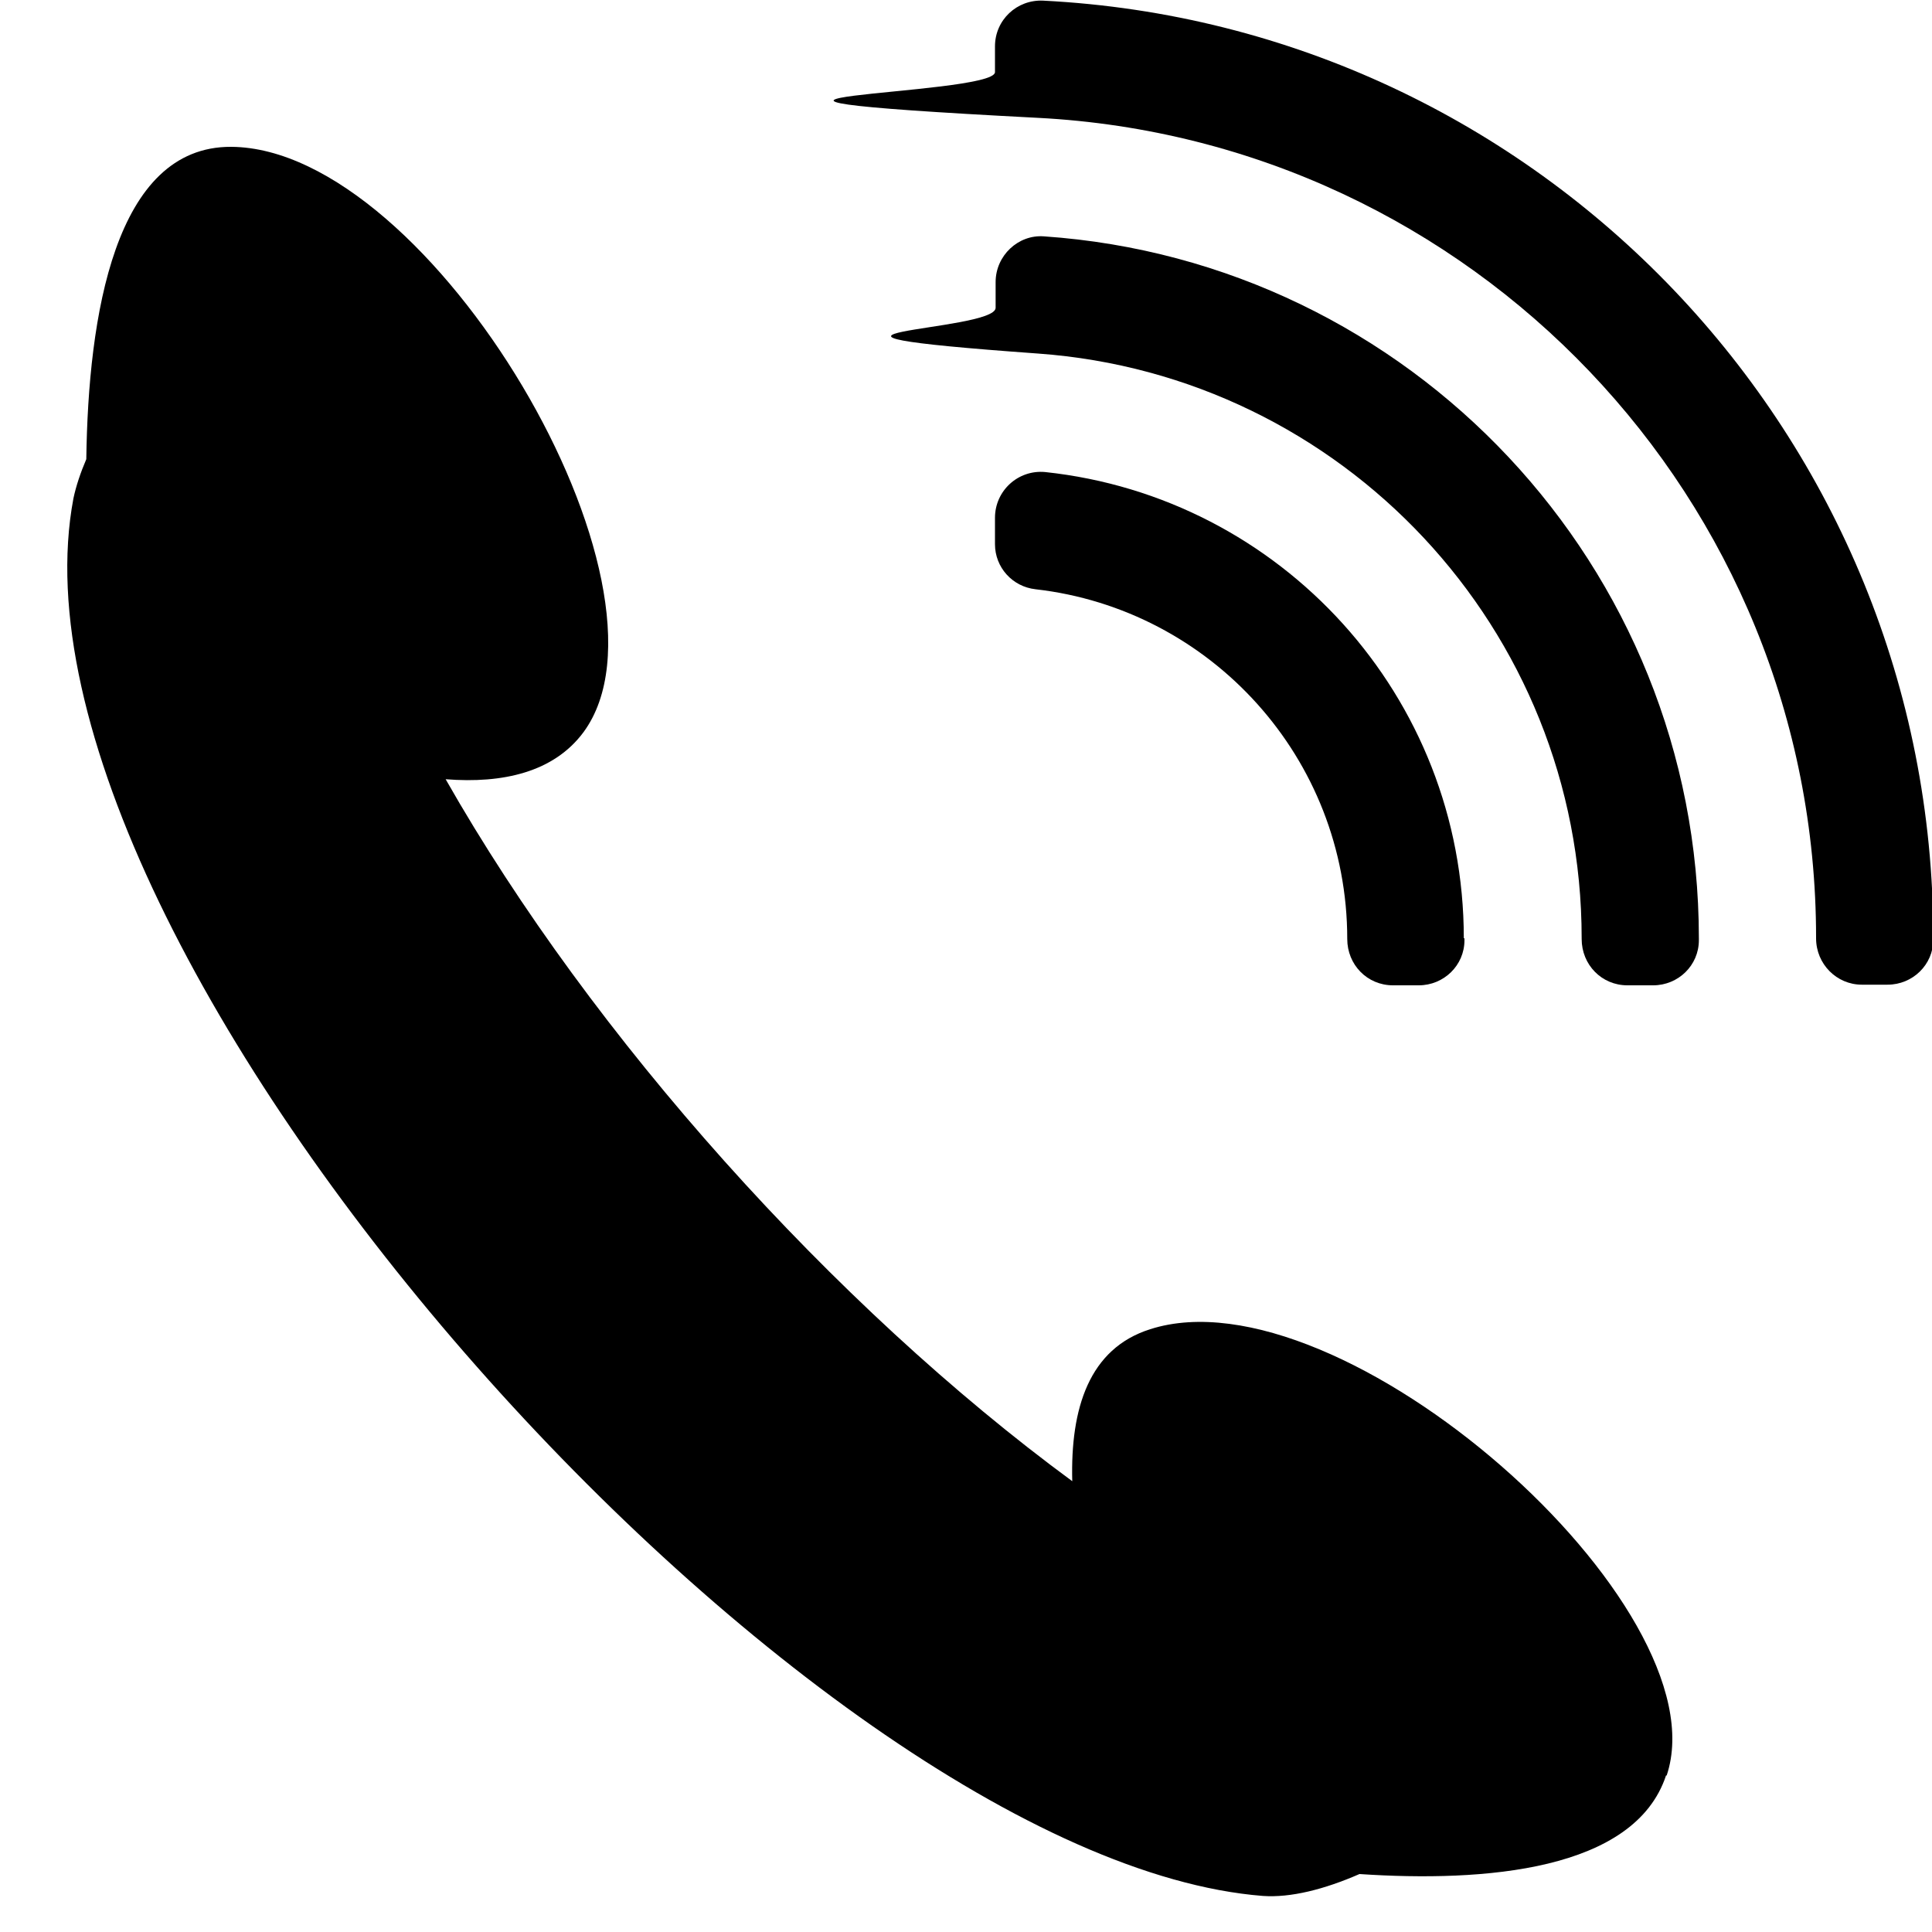
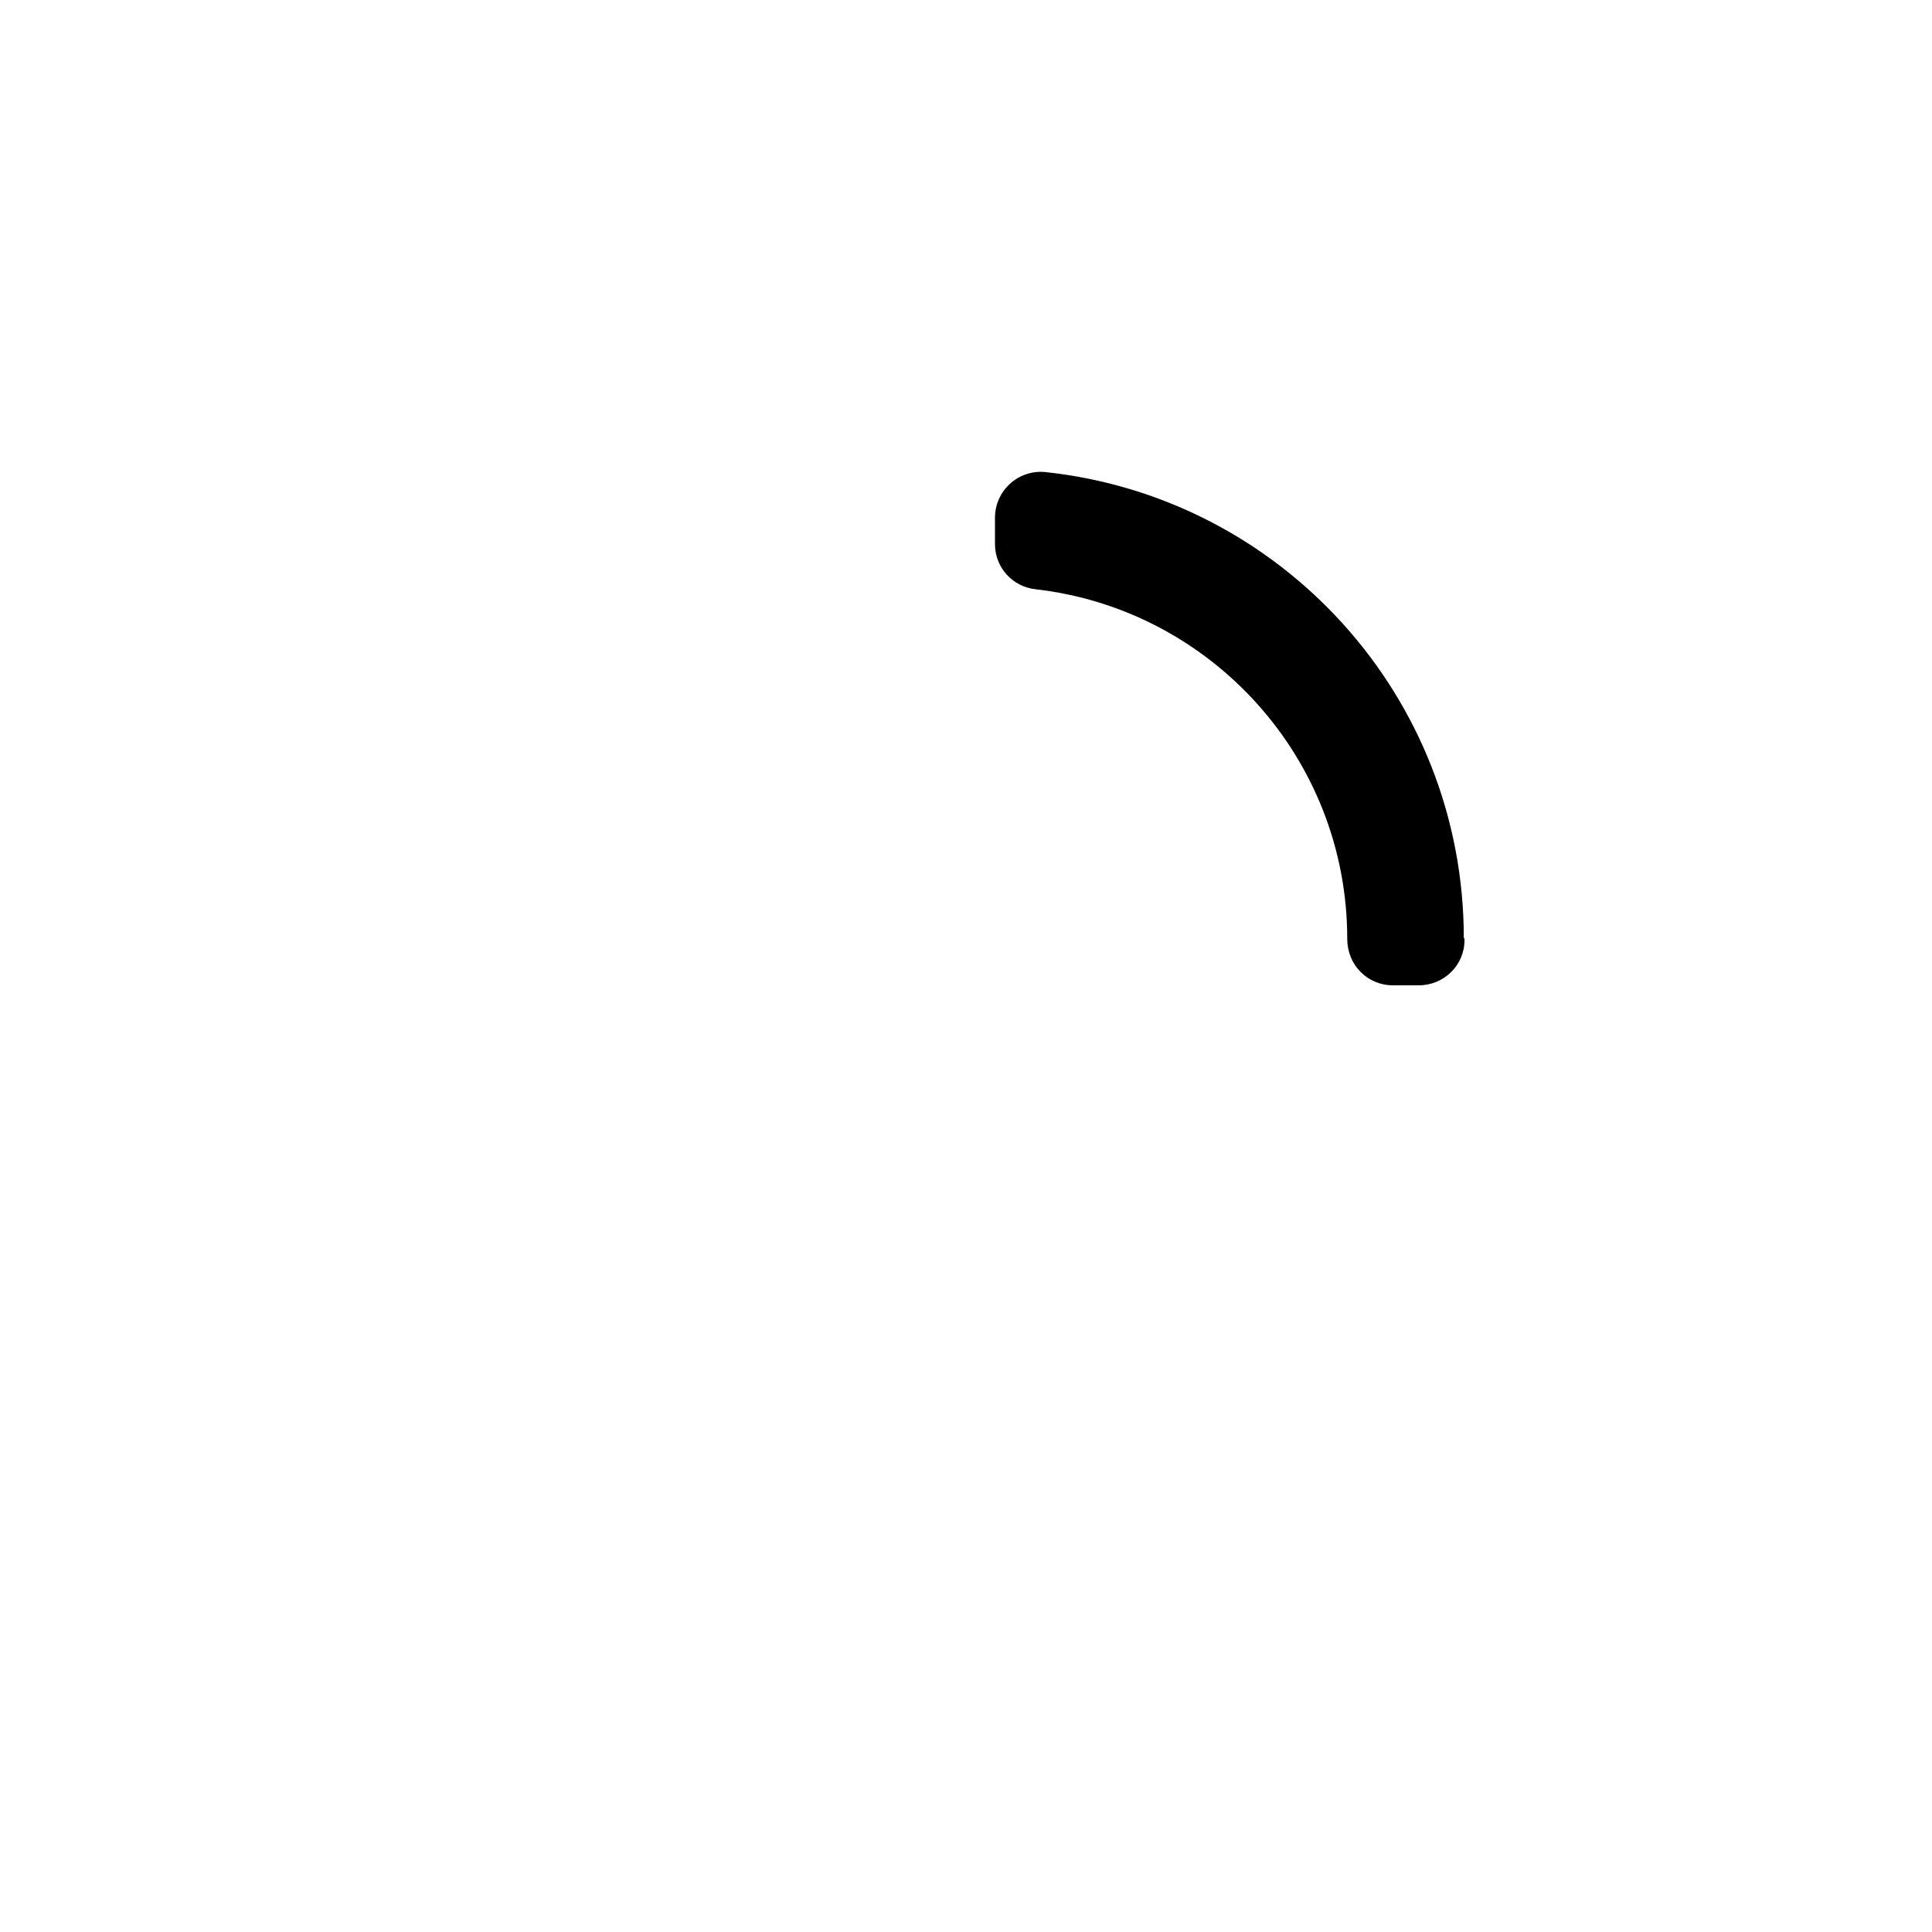
<svg xmlns="http://www.w3.org/2000/svg" id="_レイヤー_1" data-name="レイヤー_1" version="1.1" viewBox="0 0 300 300">
-   <path d="M300.2,145.7c0,0,0,.2,0,.2,0,3.9-3.2,7-7.1,7h-4c-3.9,0-7.1-3.2-7.1-7.2s0,0,0-.1c0-68.2-53.5-123.8-120.8-127.3s-6.7-3.3-6.7-7.1v-4c0-4.1,3.4-7.3,7.5-7.1,77,3.9,138.2,67.6,138.2,145.5Z" />
-   <path d="M258.7,275.7c-4.9,14.8-28.2,16.6-47.6,15.3-5.5,2.4-10.7,3.7-15,3.4C125.1,288.8-1.8,147.5,11.4,77.4c.4-1.9,1.1-4,2-6.1.3-22.2,4.4-48.6,22.5-48.5,31.1.2,71.2,68.5,54.7,90.9-4.6,6.2-12.5,8-21.4,7.3,22.8,40.1,60.3,81.8,97.3,109-.3-11.3,2.6-20.6,12.1-23.6,29.6-9.5,89,43,80.2,69.3Z" />
-   <path d="M263.8,145.7c0,0,0,.2,0,.3,0,3.9-3.2,7-7.1,7h-4c-4,0-7.1-3.2-7.1-7.2s0,0,0-.1c0-48.1-37.2-87.4-84.4-90.8s-6.6-3.3-6.6-7.1v-4c0-4.1,3.5-7.4,7.5-7.1,56.8,3.9,101.7,51.2,101.7,109Z" />
  <path d="M227.4,145.7c0,0,0,.2,0,.3,0,3.9-3.2,7-7.1,7h-4c-4,0-7.1-3.2-7.1-7.2s0,0,0,0c0-28.1-21.2-51.2-48.4-54.3-3.6-.4-6.3-3.4-6.3-7v-4.1c0-4.2,3.6-7.5,7.8-7.1,36.6,3.9,65,34.8,65,72.4Z" />
</svg>